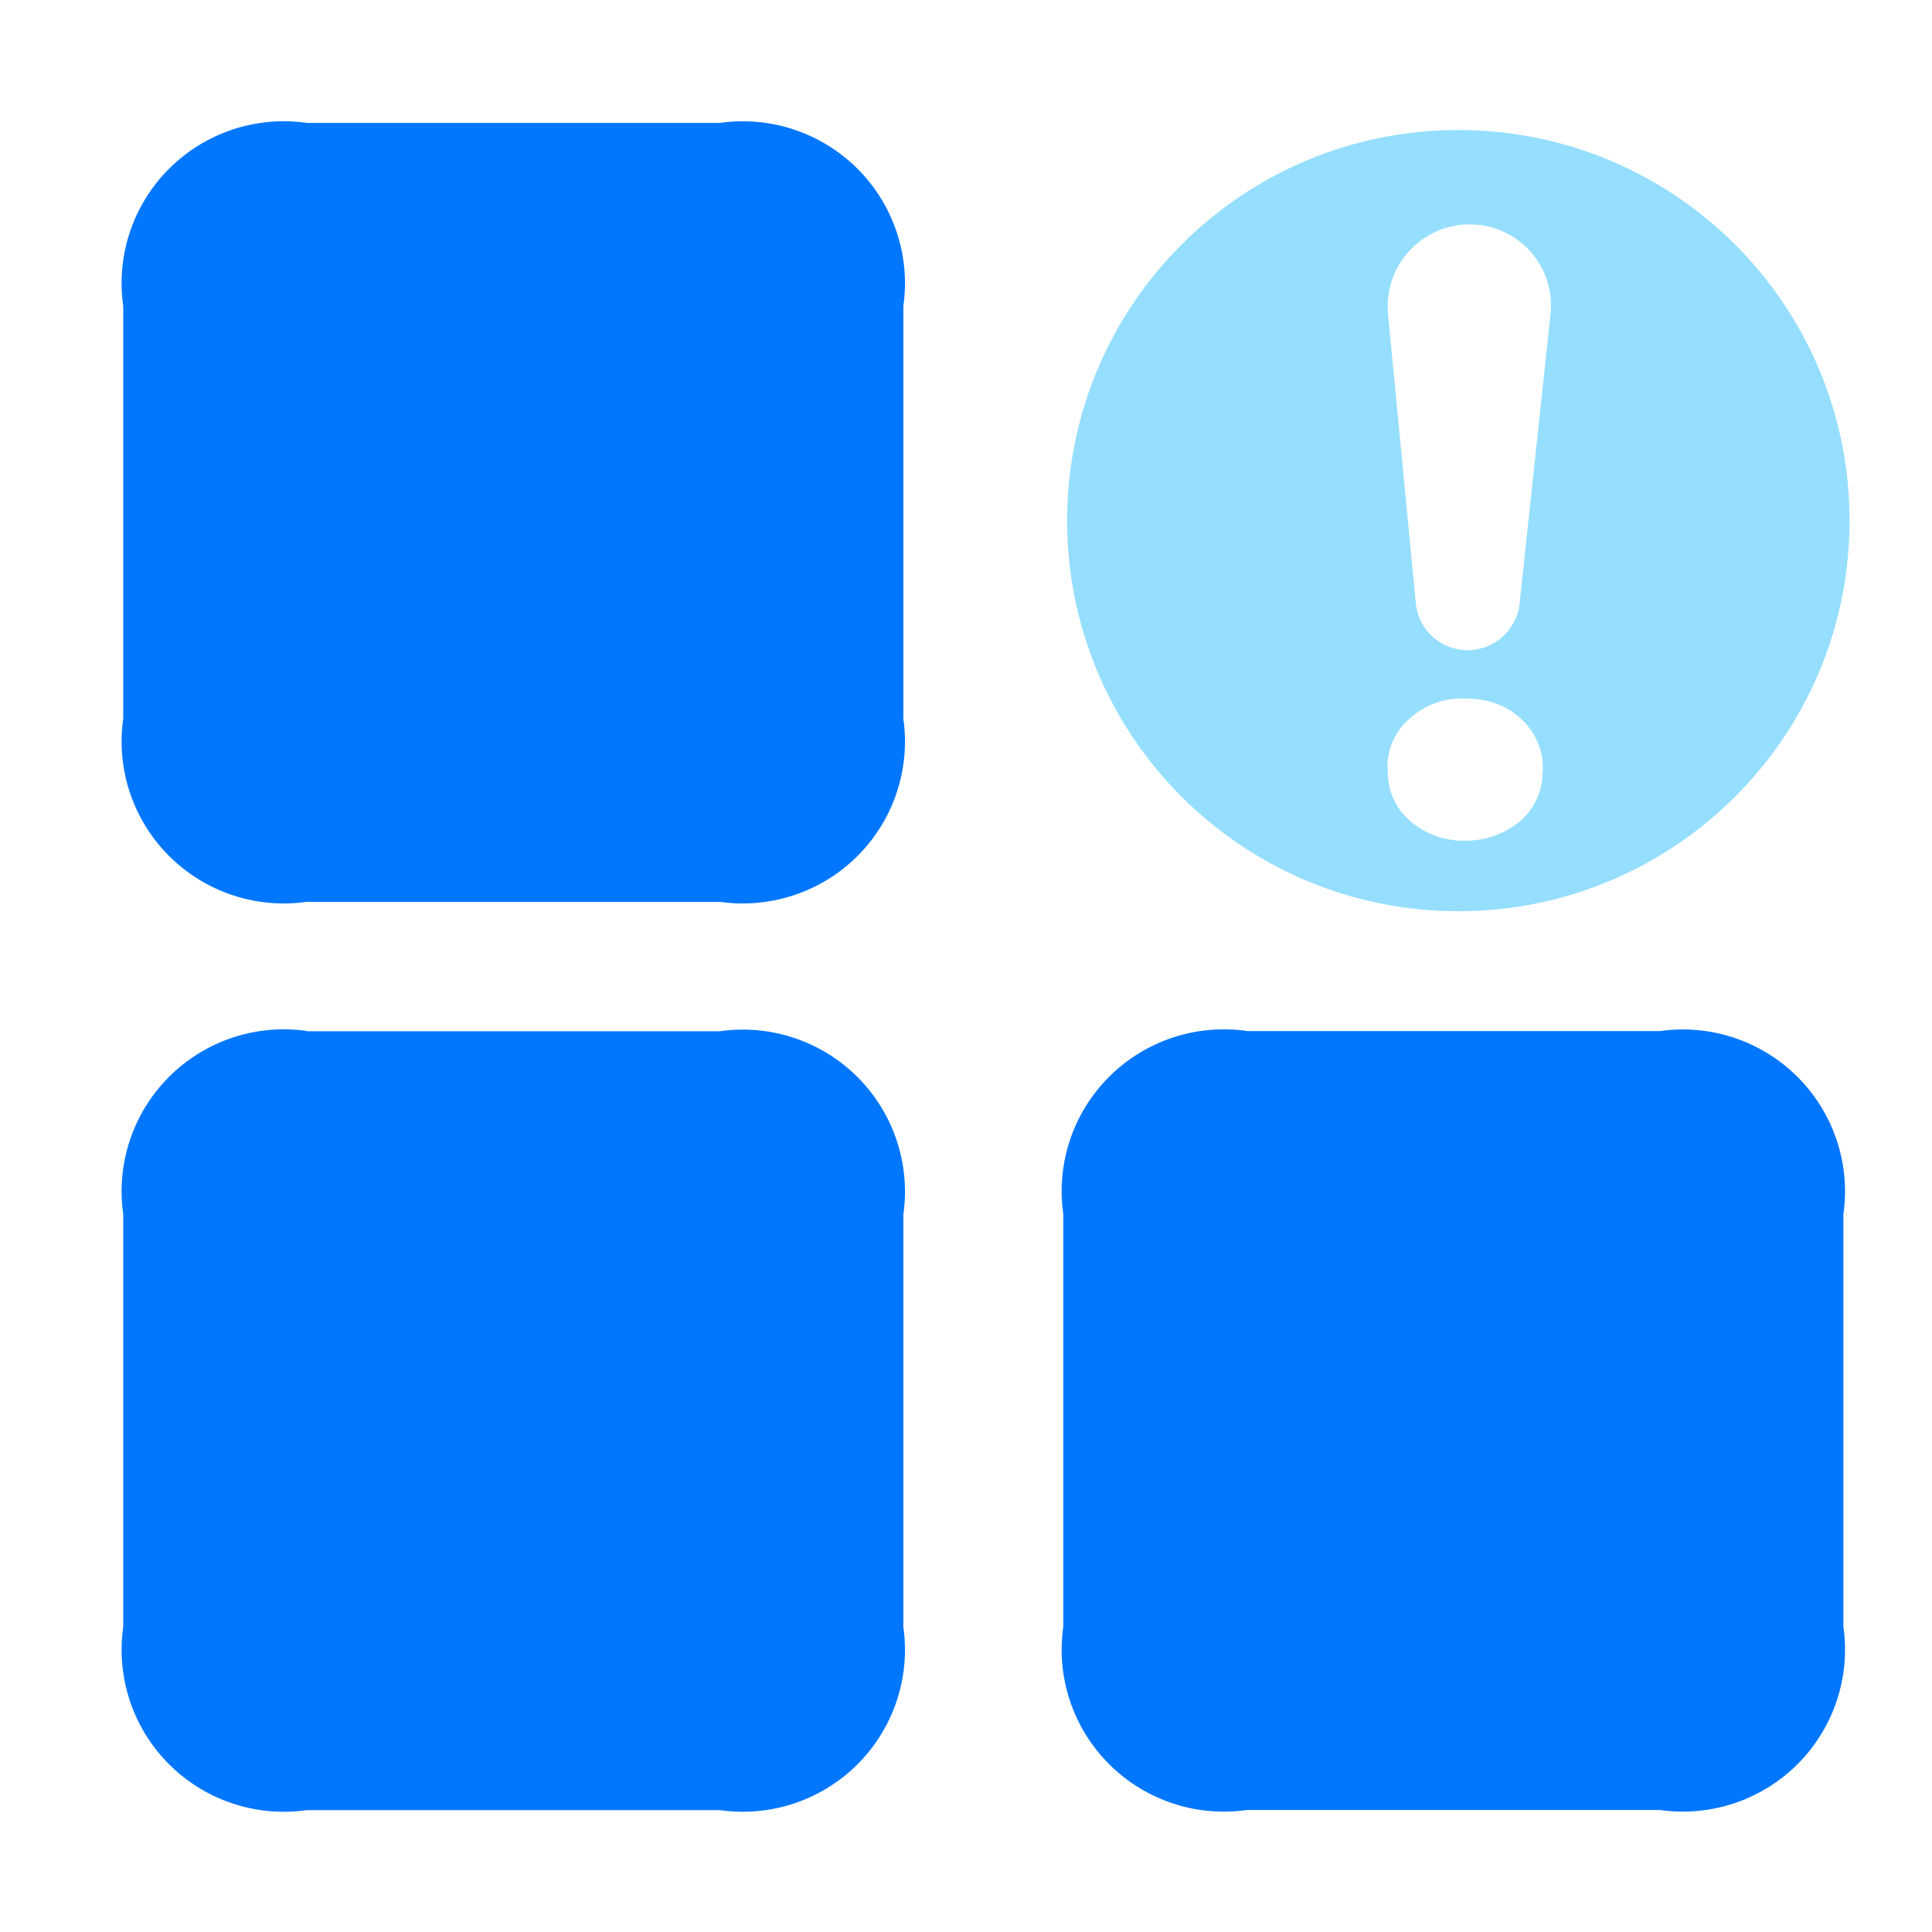
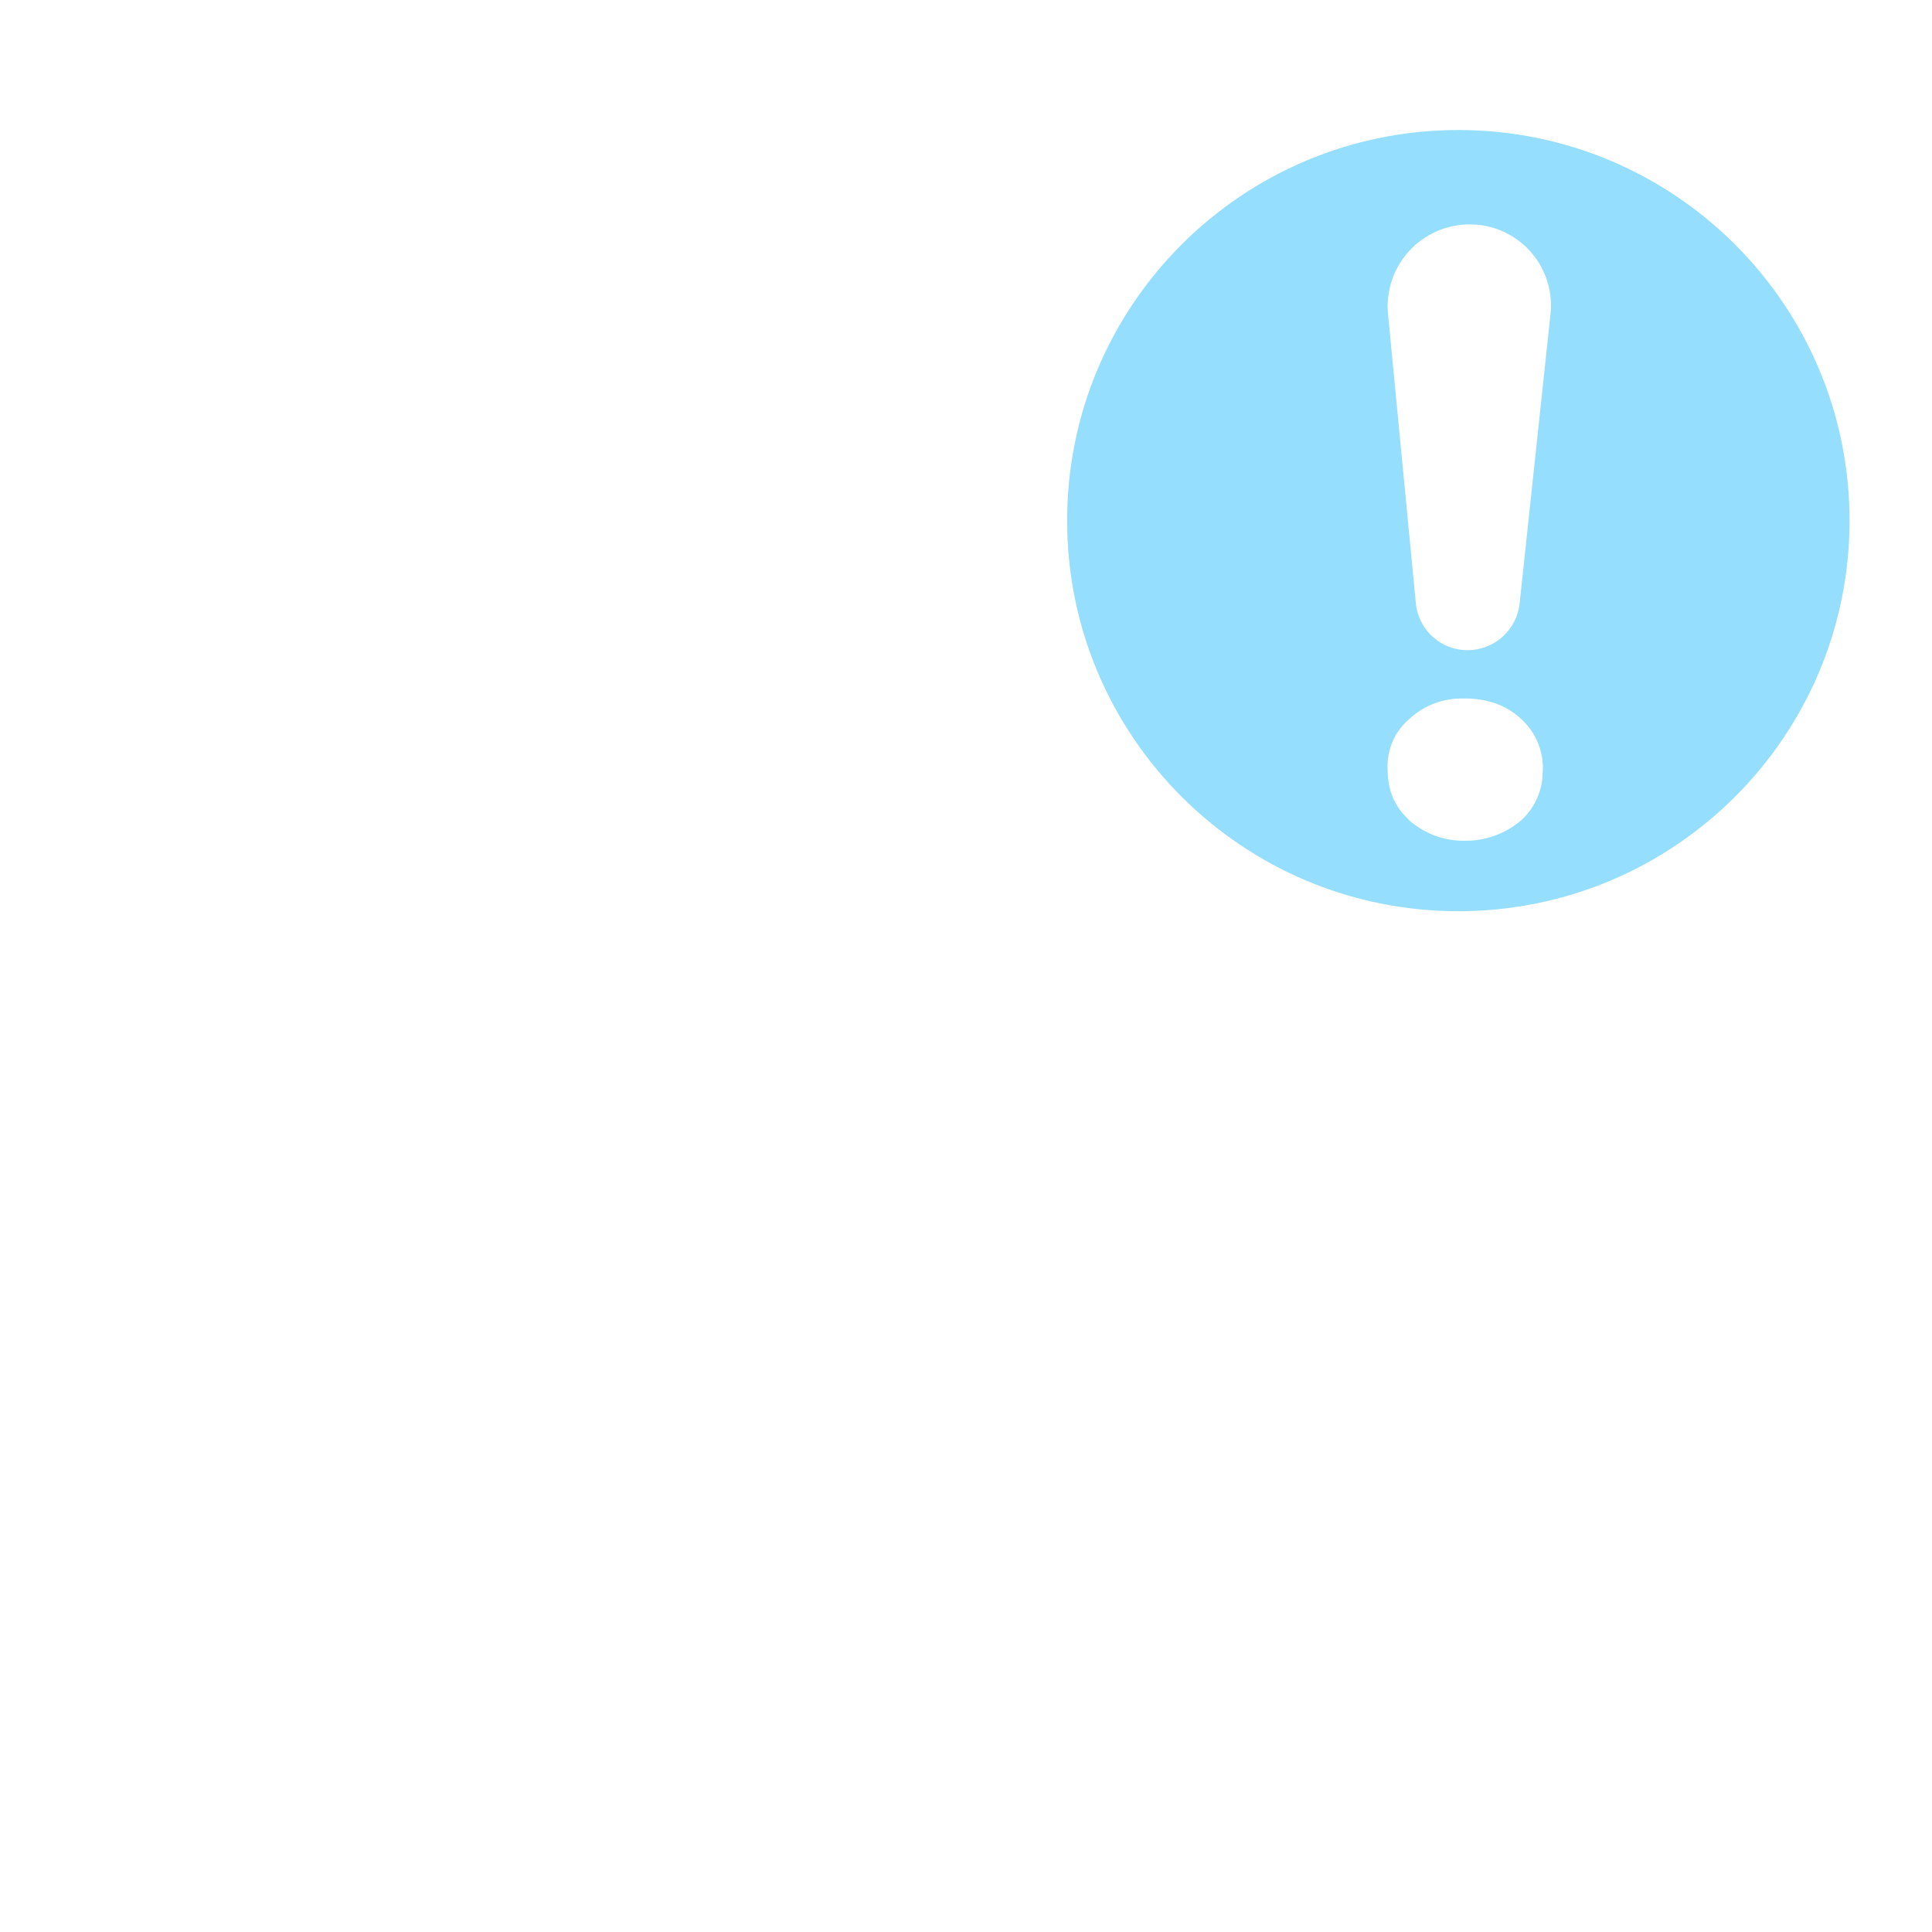
<svg xmlns="http://www.w3.org/2000/svg" id="_图层_1" data-name="图层 1" viewBox="0 0 1024 1024">
  <defs>
    <style>
      .cls-1 {
        fill: none;
      }

      .cls-2 {
        fill: #0177ff;
      }

      .cls-3 {
        fill: #95defe;
      }
    </style>
  </defs>
-   <path class="cls-2" d="M660.84,546.5h218.91c26.79-3.83,53.83,5.16,72.97,24.28,19.14,19.11,28.15,46.1,24.31,72.85v218.57c3.84,26.75-5.17,53.75-24.31,72.86-19.14,19.11-46.18,28.1-72.97,24.28h-218.91c-26.8,3.83-53.83-5.17-72.97-24.28-19.14-19.11-28.15-46.11-24.31-72.86v-218.64c-3.84-26.75,5.17-53.74,24.31-72.86,19.14-19.11,46.18-28.1,72.97-24.27v.07ZM162.6,65.15h218.91c26.8-3.83,53.83,5.16,72.97,24.28,19.14,19.11,28.15,46.1,24.31,72.85v218.57c3.84,26.75-5.17,53.75-24.31,72.86-19.14,19.11-46.18,28.1-72.97,24.28H162.6c-26.79,3.83-53.83-5.17-72.97-24.28-19.14-19.11-28.15-46.11-24.31-72.86V162.28c-3.85-26.78,5.17-53.8,24.35-72.92,19.17-19.12,46.26-28.09,73.07-24.21h-.14Zm0,481.42h218.91c26.8-3.83,53.83,5.17,72.97,24.28,19.14,19.11,28.15,46.1,24.31,72.86v218.56c3.84,26.75-5.17,53.75-24.31,72.86-19.14,19.11-46.18,28.1-72.97,24.28H162.6c-26.79,3.83-53.83-5.17-72.97-24.28-19.14-19.11-28.15-46.11-24.31-72.86v-218.71c-3.84-26.75,5.17-53.74,24.31-72.86,19.14-19.11,46.18-28.1,72.97-24.27v.14Zm575.24-144.52" />
  <rect class="cls-1" x="74.3" y="63.03" width="896.15" height="896" />
-   <path class="cls-3" d="M772.95,68.91c114.51,0,207.35,92.69,207.35,207.03s-92.83,207.02-207.35,207.02-207.35-92.69-207.35-207.02,92.83-207.03,207.35-207.03h0Zm3.27,301.34c-10.78-.44-21.29,3.43-29.21,10.77-7.77,6.59-12.05,16.42-11.56,26.59,0,8.98,2.31,16.61,7.84,23.32l3.68,3.91c8.09,7.08,18.51,10.92,29.26,10.77,10.97,.17,21.61-3.67,29.95-10.77,6.27-5.66,10.26-13.39,11.24-21.76l.33-5.52c.15-10.1-4.06-19.77-11.57-26.54-8.16-7.64-18.39-10.81-29.95-10.81v.04Zm2.77-251.33c-12.26,0-23.95,5.16-32.2,14.21-8.24,9.06-12.28,21.17-11.11,33.35l14.74,153.2c1.34,14.17,13.18,24.94,27.38,24.94,14.21-.02,26.14-10.73,27.64-24.84l16.37-153.34c1.21-11.34-2.14-22.69-9.32-31.55-7.17-8.87-17.58-14.53-28.93-15.74l-2.3-.13-2.3-.1h.04Zm0,0" />
+   <path class="cls-3" d="M772.95,68.91c114.51,0,207.35,92.69,207.35,207.03s-92.83,207.02-207.35,207.02-207.35-92.69-207.35-207.02,92.83-207.03,207.35-207.03h0Zm3.27,301.34c-10.78-.44-21.29,3.43-29.21,10.77-7.77,6.59-12.05,16.42-11.56,26.59,0,8.98,2.31,16.61,7.84,23.32l3.68,3.91c8.09,7.08,18.51,10.92,29.26,10.77,10.97,.17,21.61-3.67,29.95-10.77,6.27-5.66,10.26-13.39,11.24-21.76l.33-5.52c.15-10.1-4.06-19.77-11.57-26.54-8.16-7.64-18.39-10.81-29.95-10.81v.04Zm2.77-251.33c-12.26,0-23.95,5.16-32.2,14.21-8.24,9.06-12.28,21.17-11.11,33.35l14.74,153.2c1.34,14.17,13.18,24.94,27.38,24.94,14.21-.02,26.14-10.73,27.64-24.84l16.37-153.34c1.21-11.34-2.14-22.69-9.32-31.55-7.17-8.87-17.58-14.53-28.93-15.74l-2.3-.13-2.3-.1Zm0,0" />
</svg>